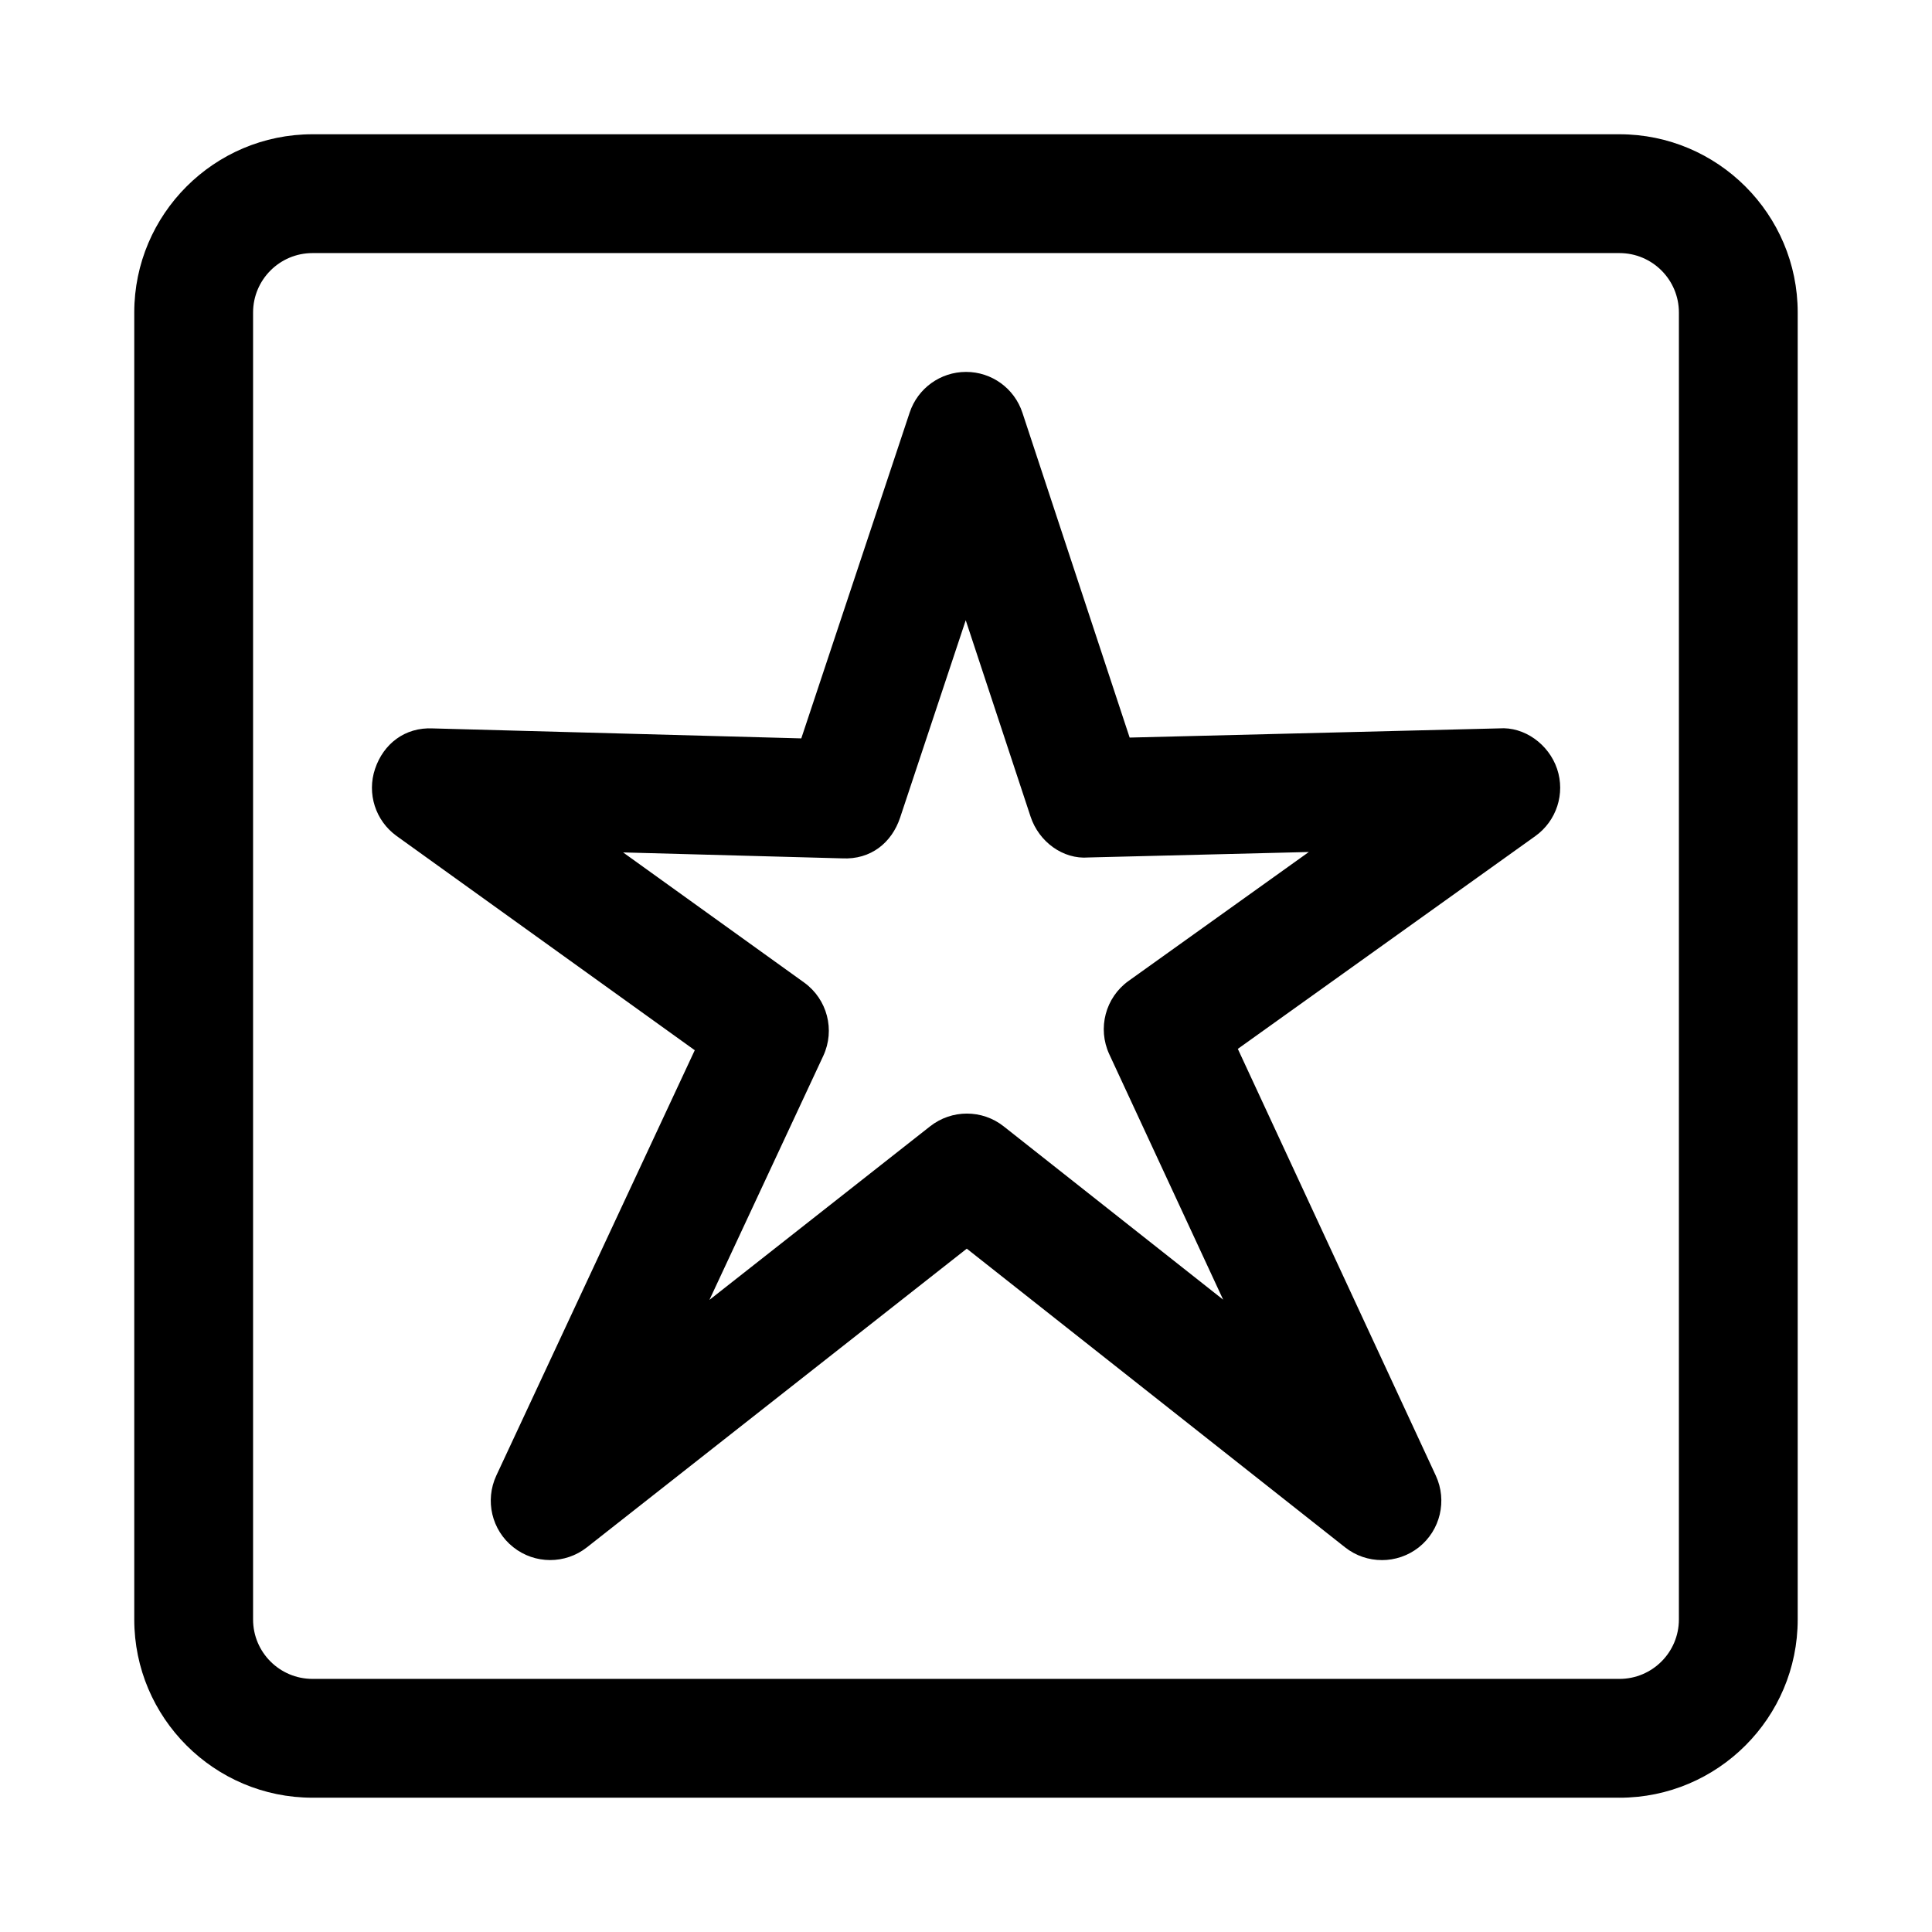
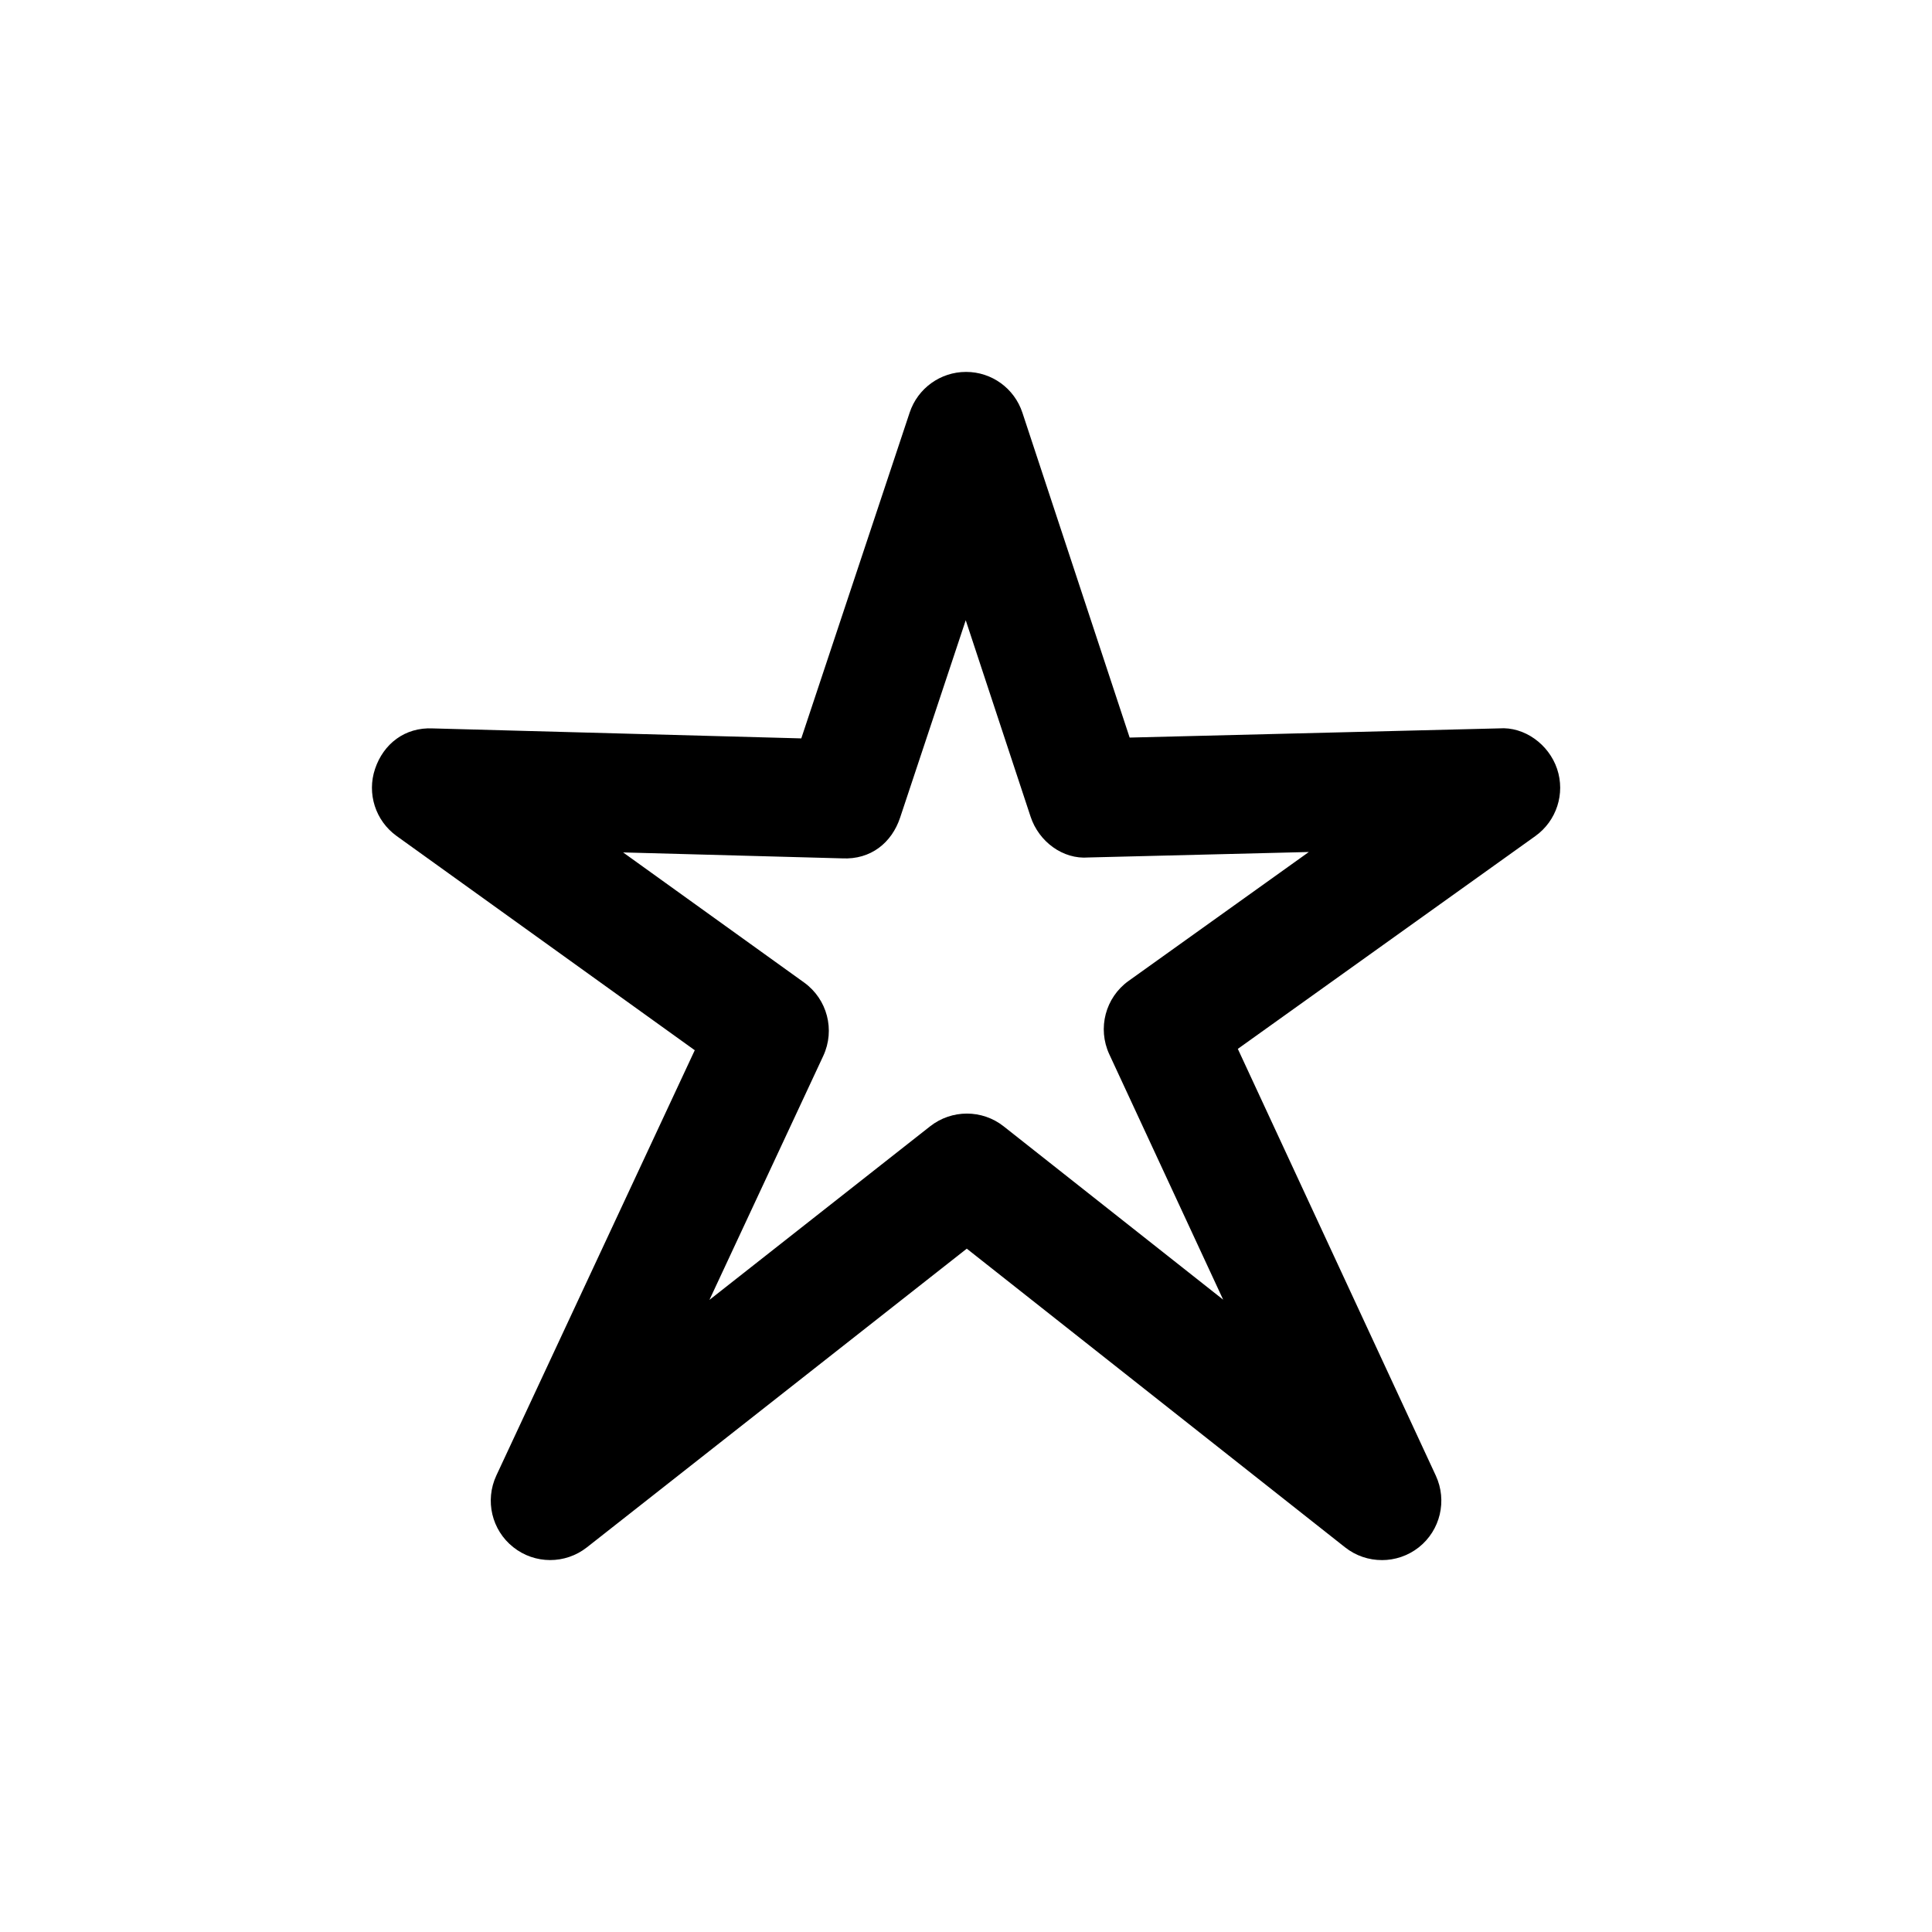
<svg xmlns="http://www.w3.org/2000/svg" fill="#000000" width="800px" height="800px" version="1.1" viewBox="144 144 512 512">
  <g>
-     <path d="m573.18 620.41h-346.37c-26.039 0-47.23-21.191-47.23-47.23v-346.37c0-26.039 21.191-47.23 47.23-47.23h346.37c26.039 0 47.23 21.191 47.23 47.23v346.37c0.004 26.043-21.188 47.234-47.227 47.234zm-346.37-409.34c-8.688 0-15.742 7.07-15.742 15.742v346.37c0 8.691 7.055 15.742 15.742 15.742h346.37c8.691 0 15.742-7.055 15.742-15.742l0.004-346.37c0-8.676-7.055-15.742-15.742-15.742z" />
    <path d="m510.21 557.44c-3.449 0-6.894-1.117-9.762-3.387l-100.24-79.145-100.68 79.16c-5.731 4.504-13.809 4.488-19.508-0.047-5.715-4.519-7.559-12.375-4.488-18.988l52.586-112.71-79.004-56.773c-5.606-4.031-7.934-11.258-5.715-17.805 2.203-6.551 7.84-11.082 15.352-10.707l97.598 2.644 28.719-86.34c2.141-6.438 8.152-10.781 14.941-10.781h0.016c6.801 0 12.801 4.359 14.926 10.816l28.418 86.09 97.957-2.441c6.629-0.488 13.113 4.188 15.32 10.738 2.203 6.551-0.141 13.777-5.762 17.805l-78.848 56.395 52.477 113.11c3.055 6.613 1.195 14.469-4.519 18.988-2.883 2.266-6.328 3.383-9.777 3.383zm-201.08-187.54 47.973 34.48c6.141 4.426 8.266 12.578 5.07 19.445l-30.164 64.66 58.488-46.004c5.715-4.488 13.777-4.504 19.492 0.016l58.16 45.926-30.18-65.039c-3.18-6.879-1.023-15.035 5.117-19.43l47.766-34.164-58.395 1.449c-6.816 0.551-13.16-4.219-15.336-10.801l-17.191-52.066-17.398 52.332c-2.203 6.582-7.715 11.164-15.383 10.77z" />
  </g>
</svg>